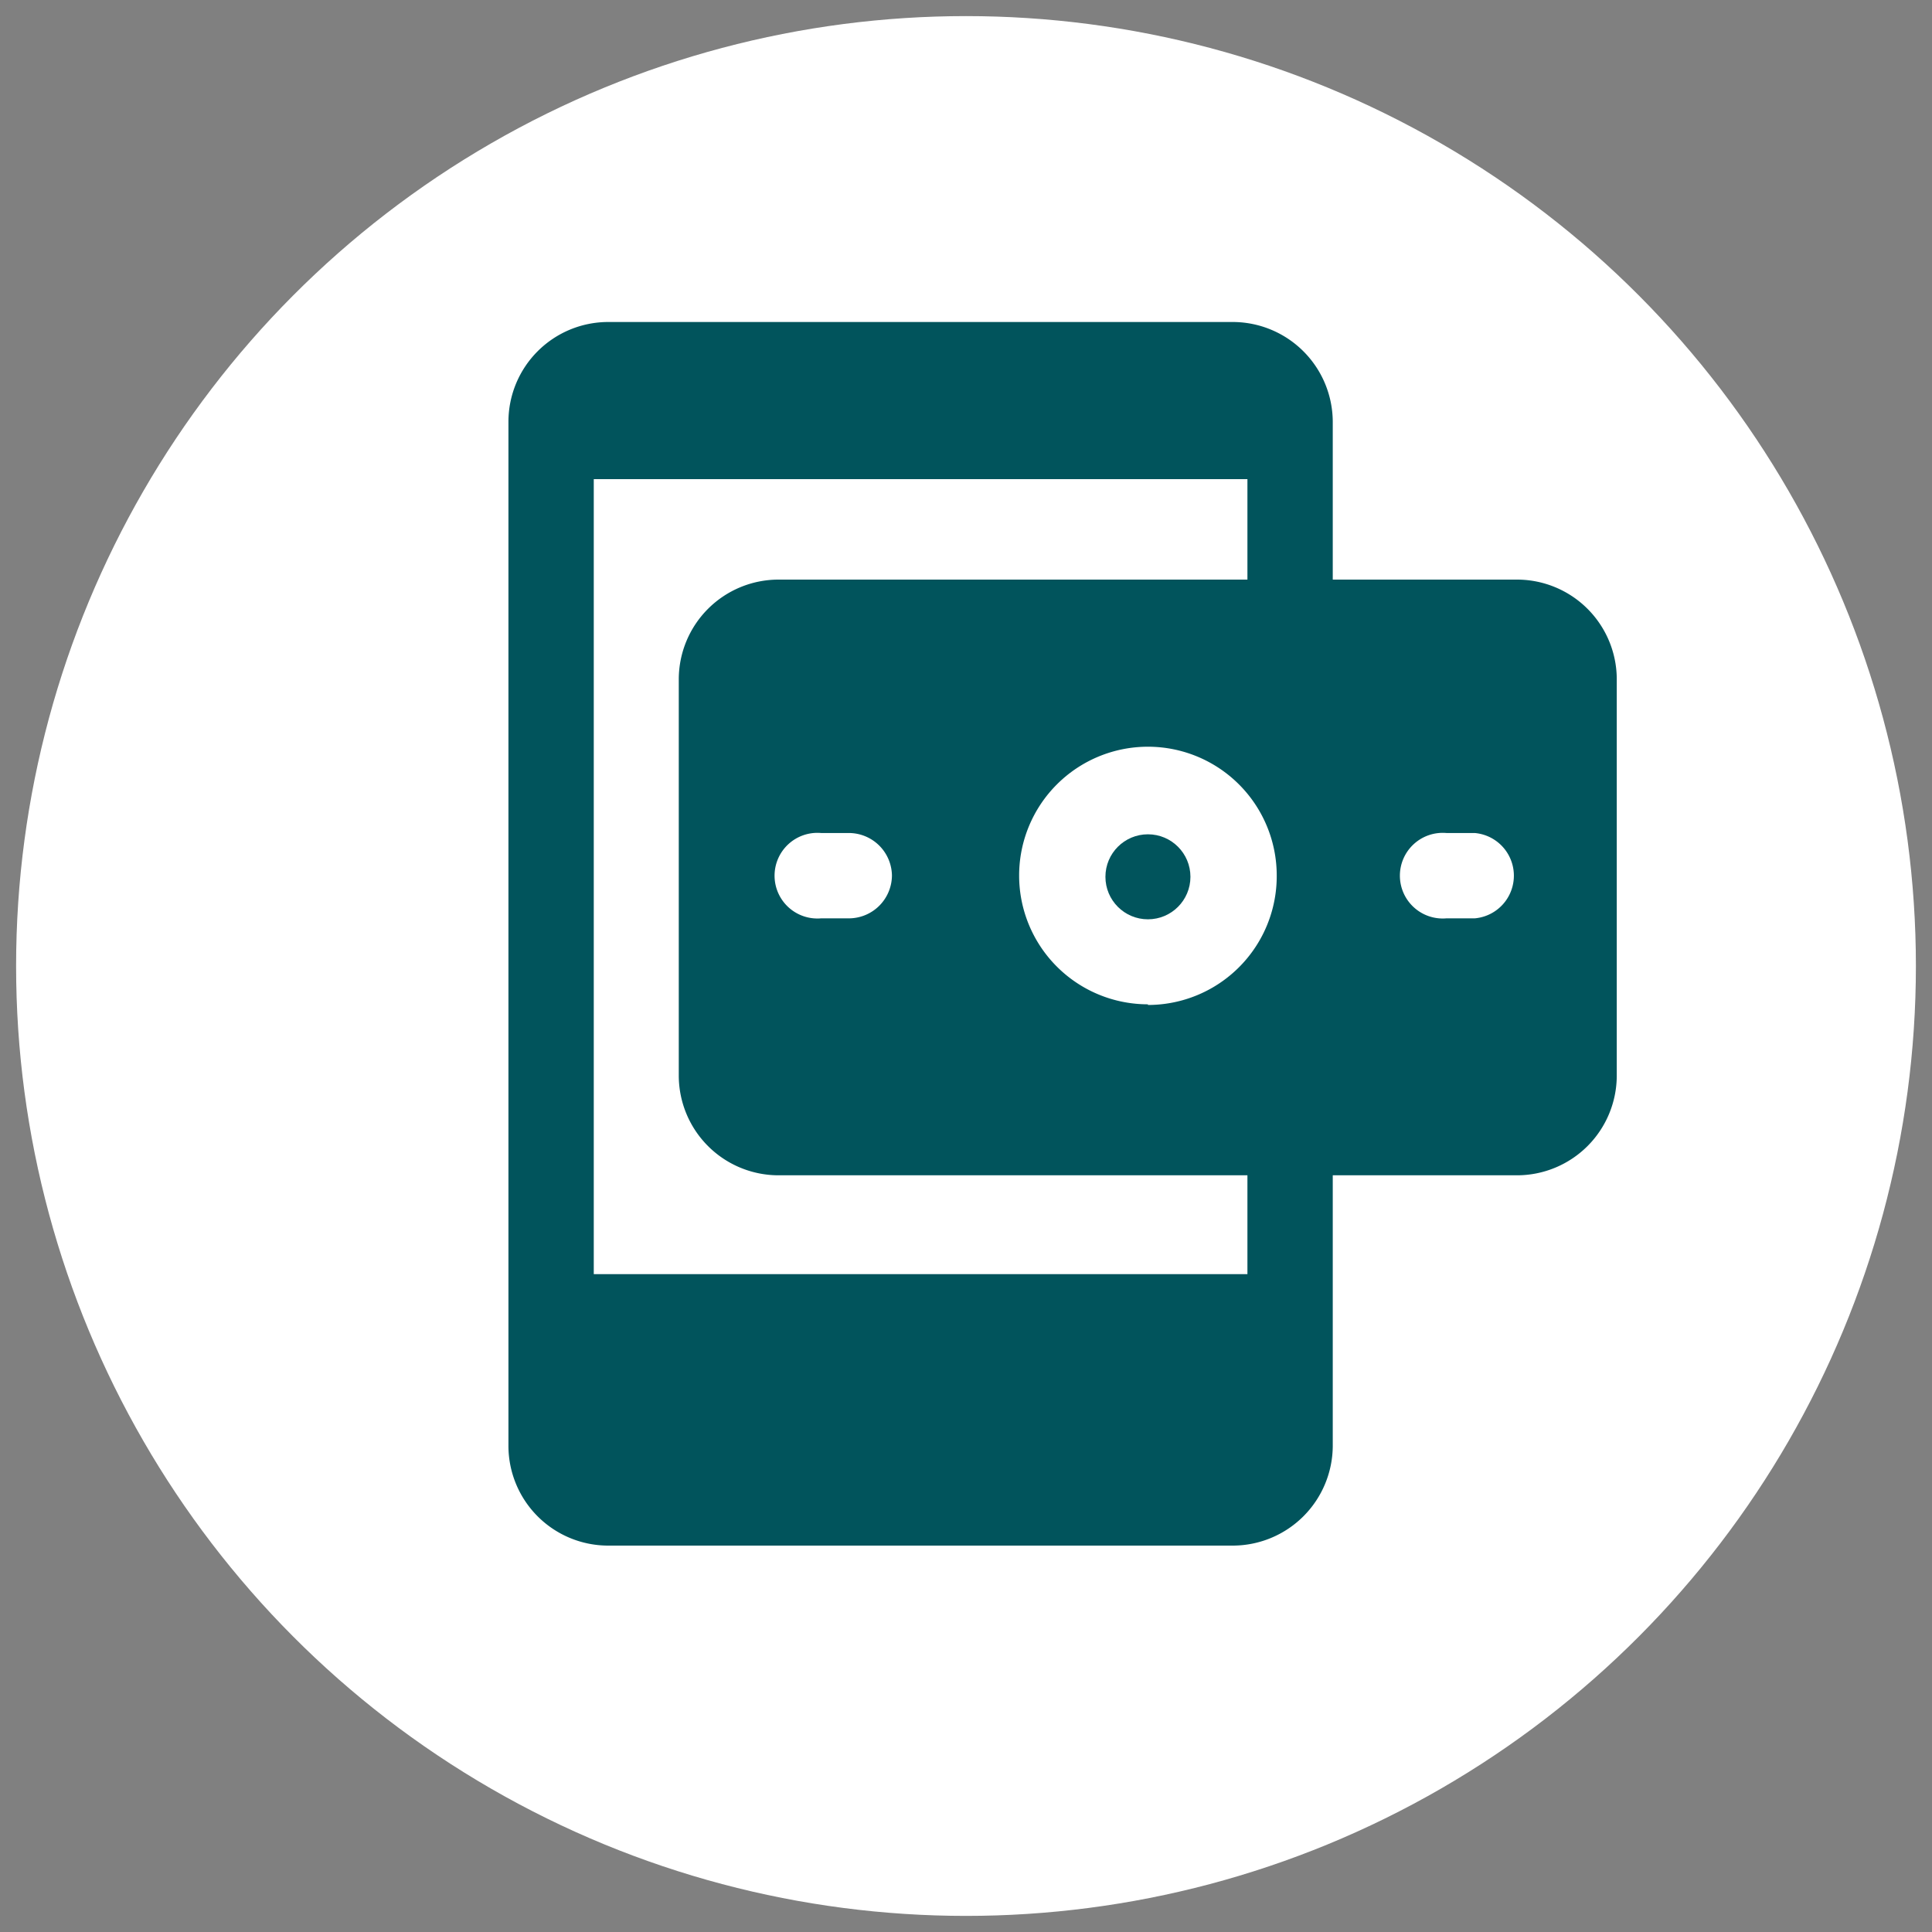
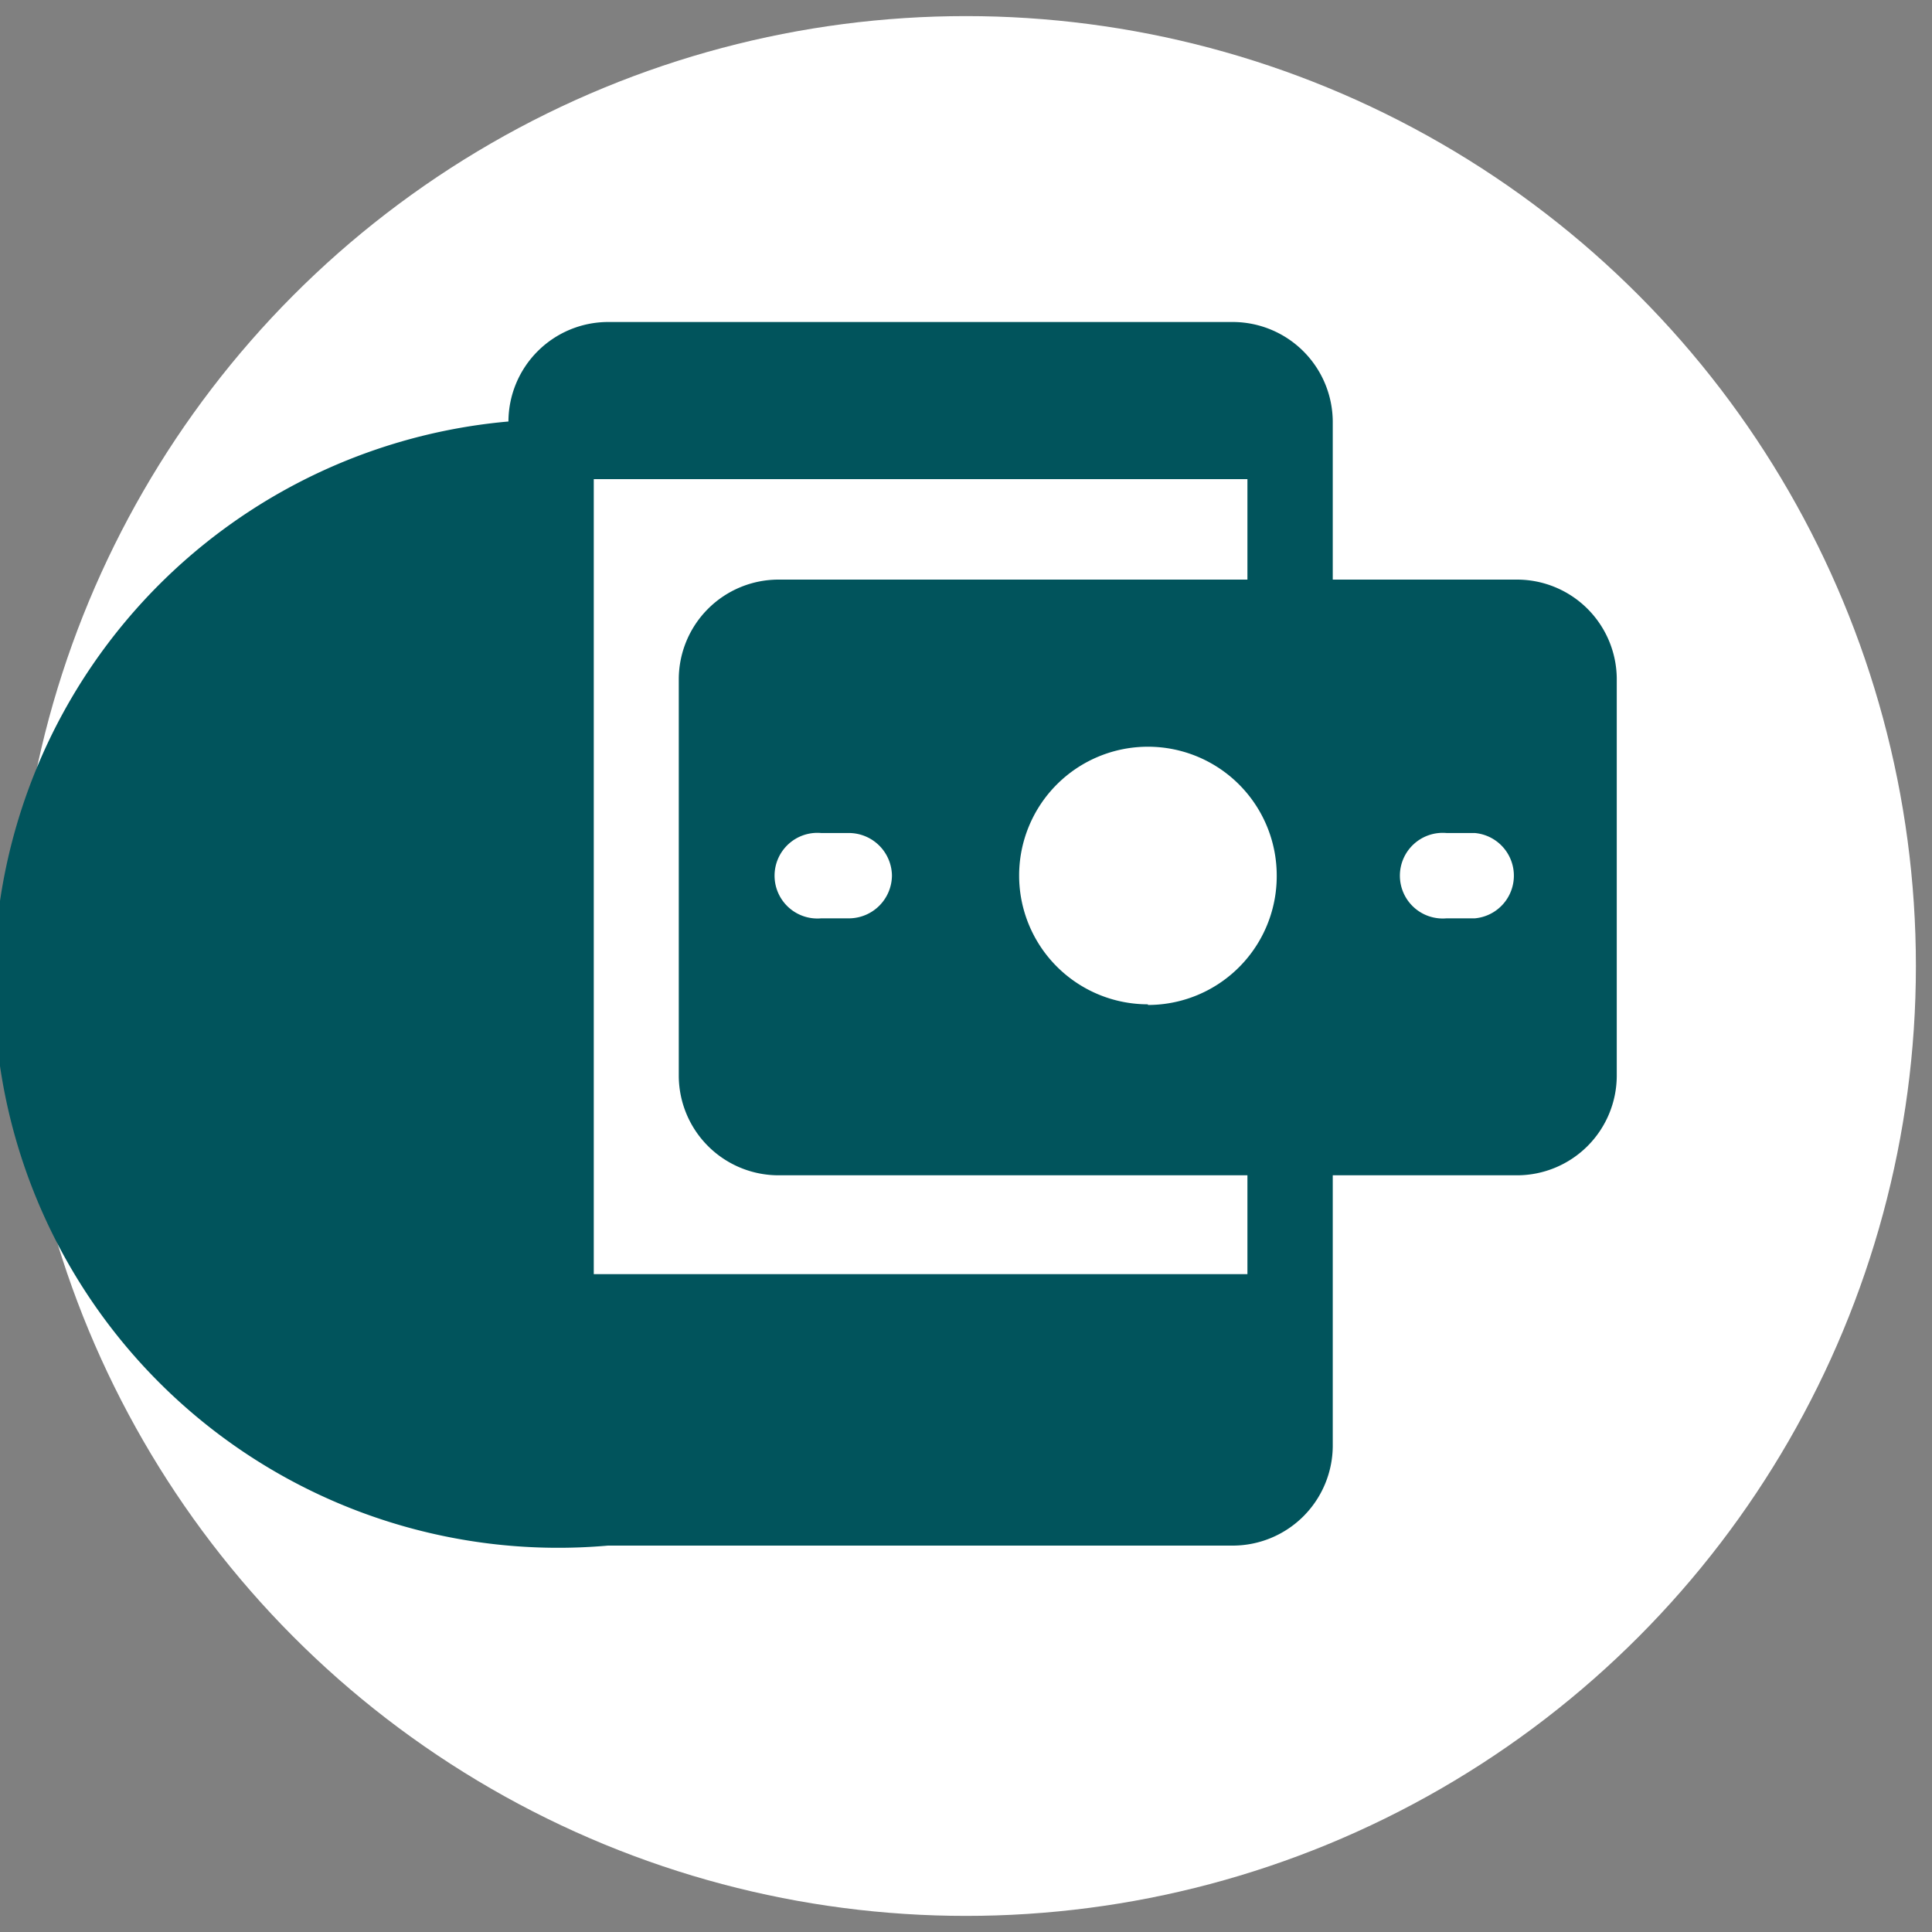
<svg xmlns="http://www.w3.org/2000/svg" id="Layer_1" data-name="Layer 1" viewBox="0 0 60 60">
  <rect x="0" y="0" width="60" height="60" fill="#808080" stroke="none" />
  <defs>
    <style>.cls-1{fill:#fff;}.cls-2{fill:#01545c;}</style>
  </defs>
  <circle class="cls-1" cx="30" cy="30" r="29.5" />
  <g id="Layer_2" data-name="Layer 2">
-     <path class="cls-2" d="M38.3,10H18.88a3.1,3.1,0,0,0-3.09,3.09V44.89A3.1,3.1,0,0,0,18.88,48H38.3a3.11,3.11,0,0,0,3.09-3.09V36.5h5.73a3.1,3.1,0,0,0,3.09-3.09V21.06A3.1,3.1,0,0,0,47.12,18H41.39V13.11A3.11,3.11,0,0,0,38.3,10Zm.44,29.57H18.44V14.88h20.3V18H24.17a3.1,3.1,0,0,0-3.09,3.09V33.41a3.1,3.1,0,0,0,3.09,3.09H38.74Zm-3.09-8.38a4,4,0,1,1,4-4A4,4,0,0,1,35.65,31.21Zm-7.95-4a1.34,1.34,0,0,1-1.32,1.33H25.5a1.33,1.33,0,1,1,0-2.65h.88A1.34,1.34,0,0,1,27.7,27.23Zm17.22-1.32h.88a1.33,1.33,0,0,1,0,2.65h-.88a1.33,1.33,0,1,1,0-2.65Z" />
-     <circle class="cls-2" cx="35.65" cy="27.23" r="1.32" />
+     <path class="cls-2" d="M38.3,10H18.88a3.1,3.1,0,0,0-3.09,3.09A3.1,3.1,0,0,0,18.88,48H38.3a3.11,3.11,0,0,0,3.09-3.09V36.5h5.73a3.1,3.1,0,0,0,3.09-3.09V21.06A3.1,3.1,0,0,0,47.12,18H41.39V13.11A3.11,3.11,0,0,0,38.3,10Zm.44,29.57H18.44V14.88h20.3V18H24.17a3.1,3.1,0,0,0-3.09,3.09V33.41a3.1,3.1,0,0,0,3.09,3.09H38.74Zm-3.09-8.38a4,4,0,1,1,4-4A4,4,0,0,1,35.65,31.21Zm-7.95-4a1.34,1.34,0,0,1-1.32,1.33H25.5a1.33,1.33,0,1,1,0-2.65h.88A1.34,1.34,0,0,1,27.7,27.23Zm17.22-1.32h.88a1.33,1.33,0,0,1,0,2.65h-.88a1.33,1.33,0,1,1,0-2.65Z" />
  </g>
</svg>